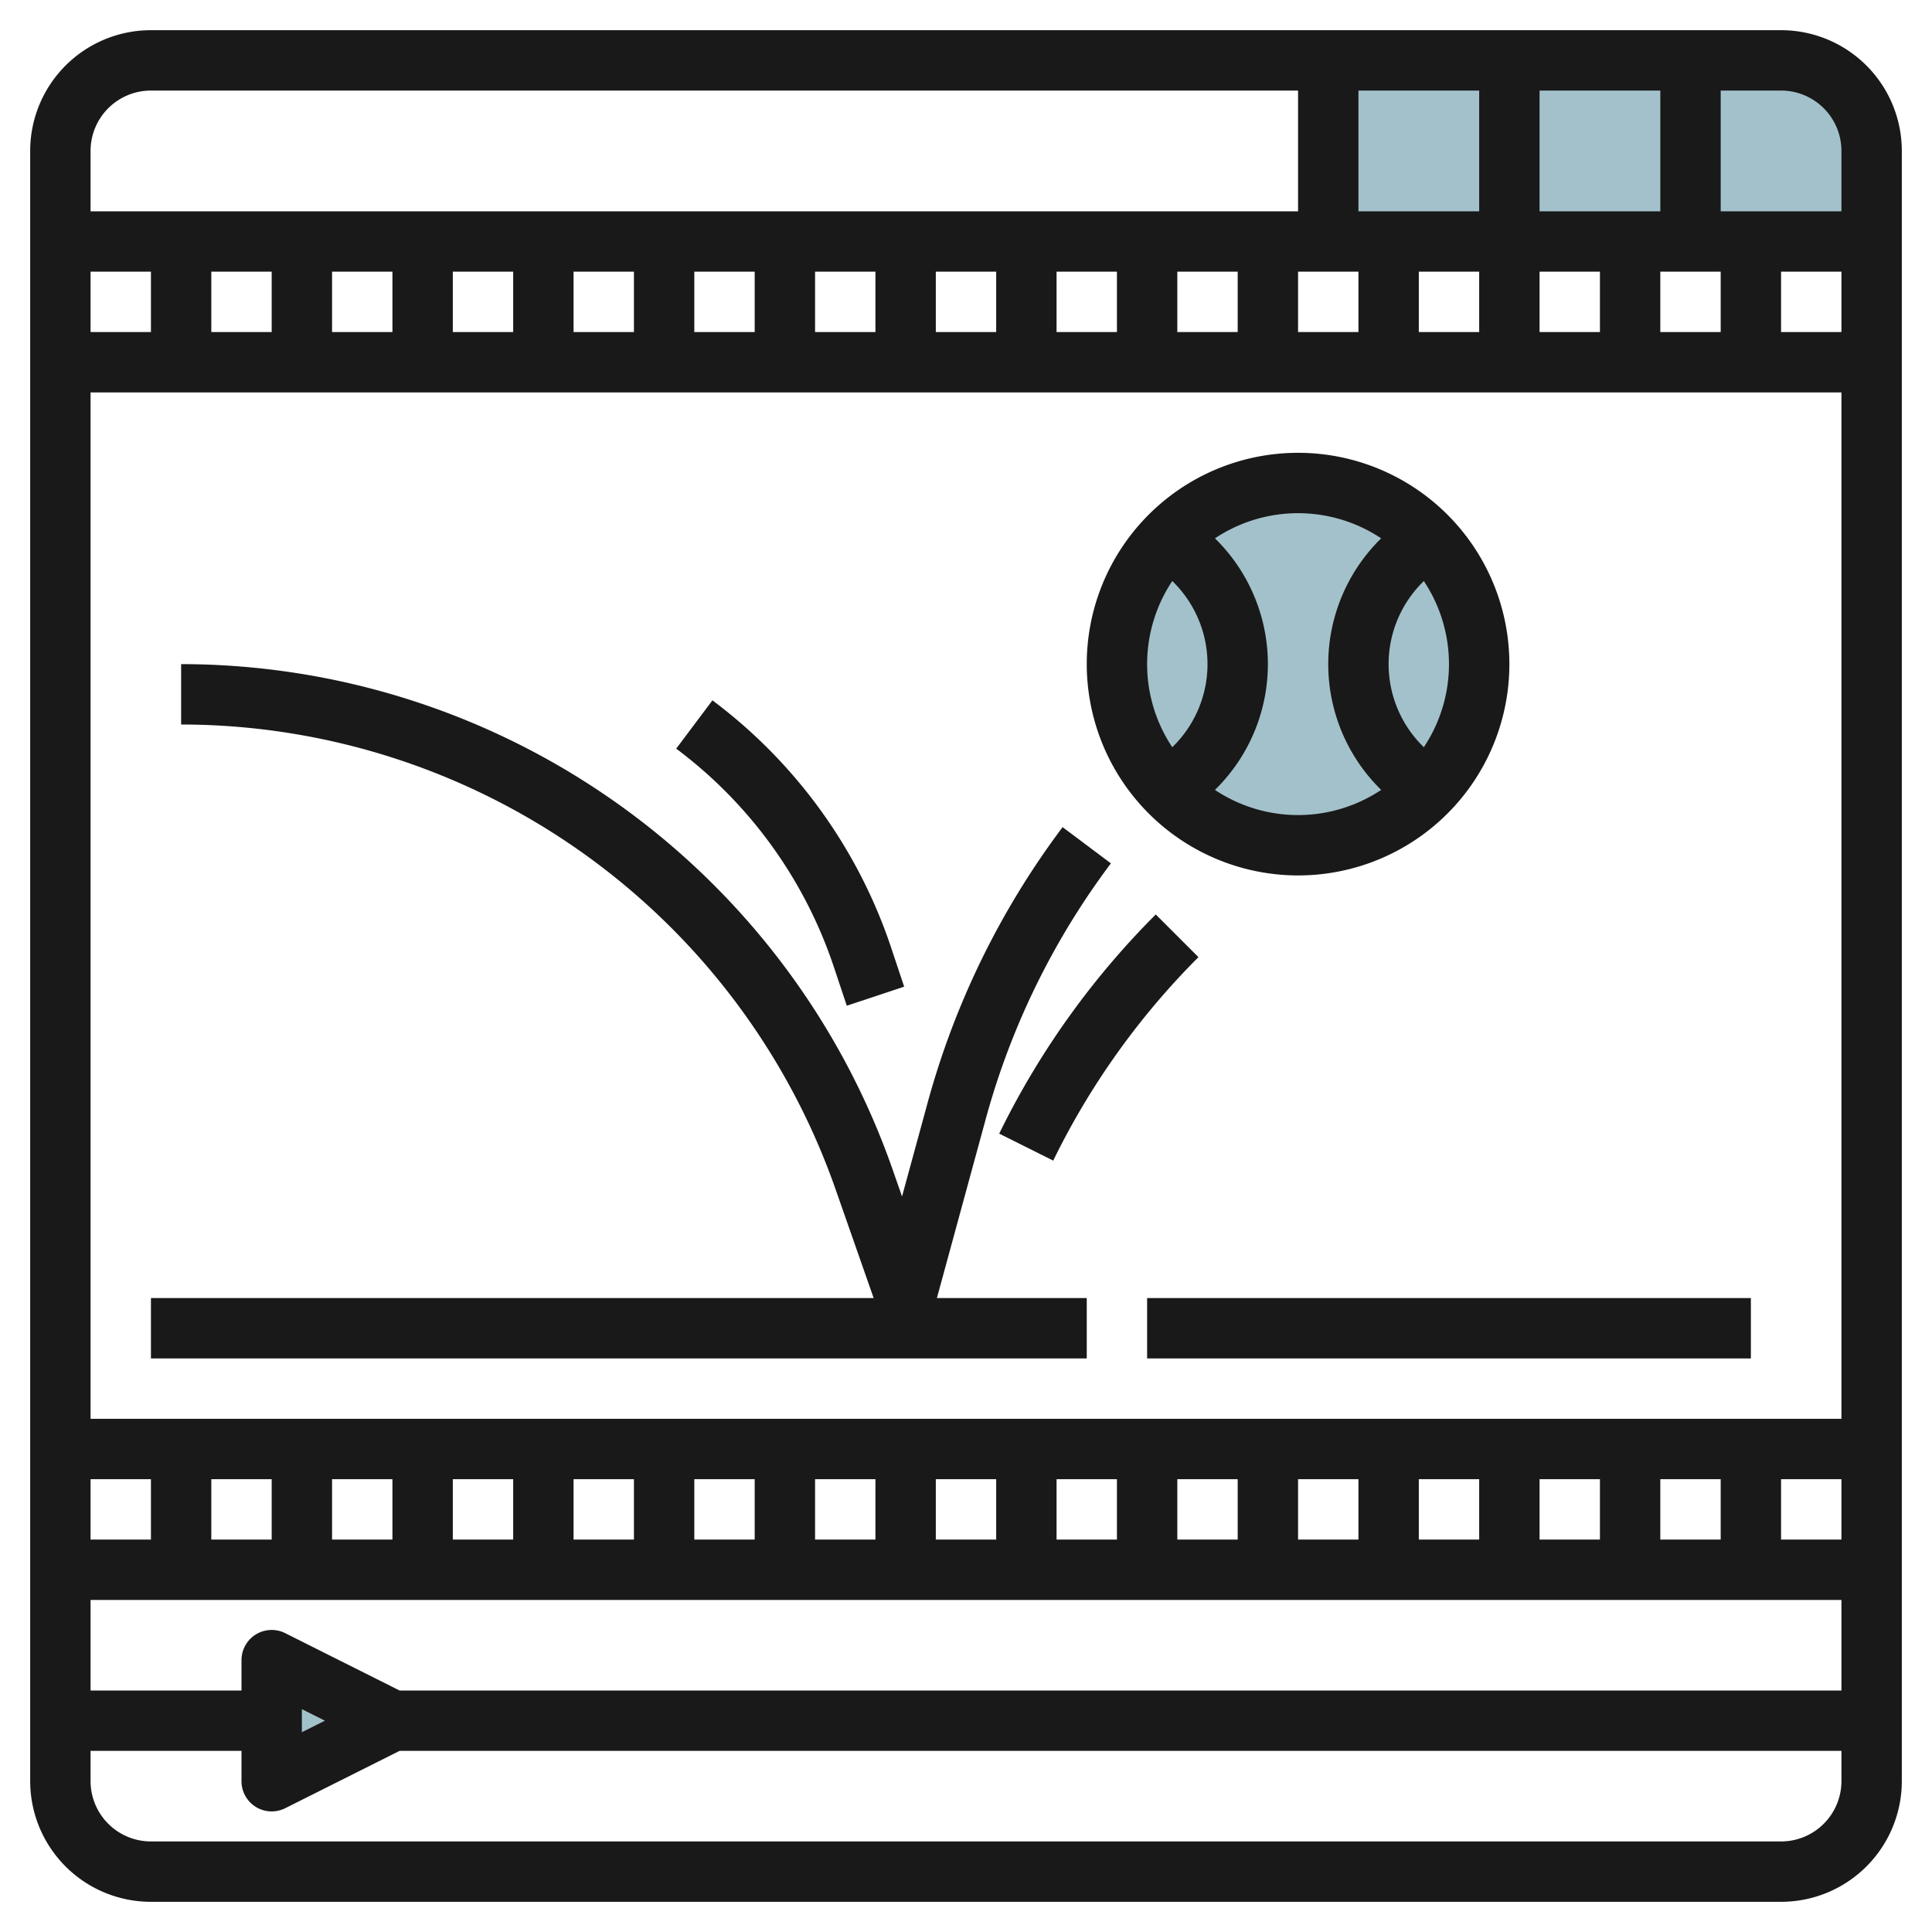
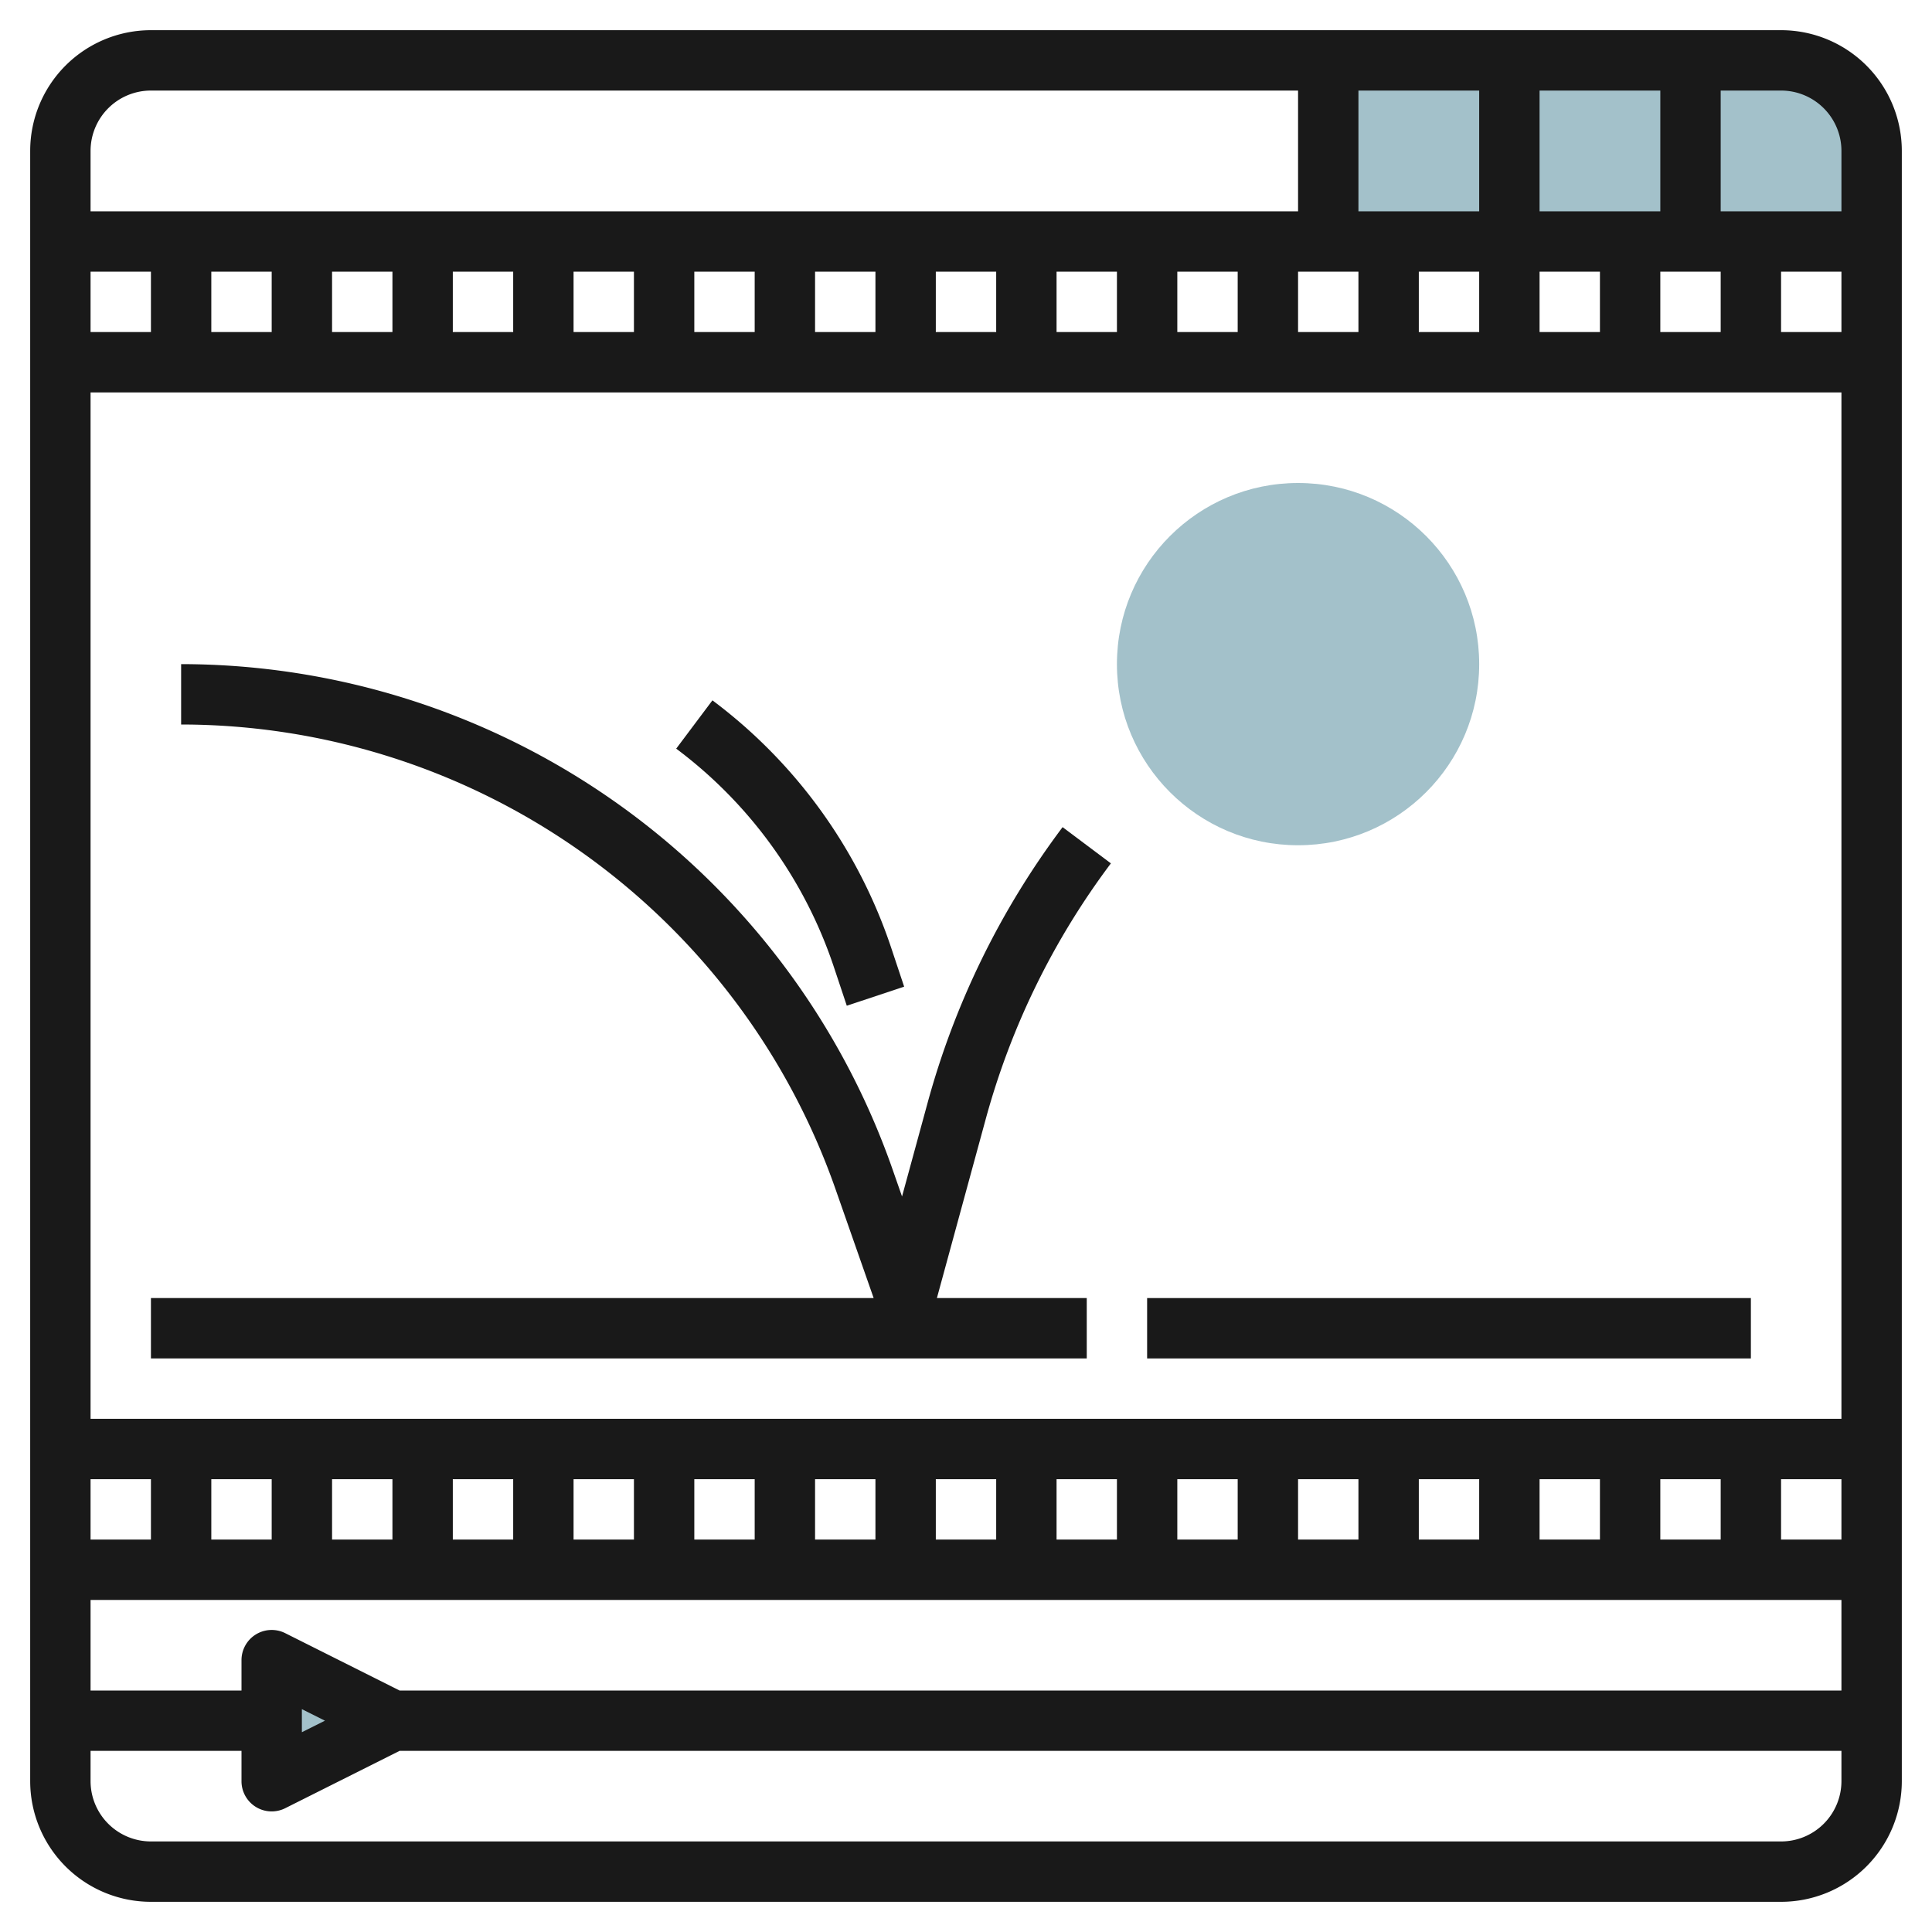
<svg xmlns="http://www.w3.org/2000/svg" id="Layer_3" height="512" viewBox="0 0 64 64" width="512" data-name="Layer 3">
  <path d="m44 2h6v6h-6z" fill="#a3c1ca" />
  <path d="m50 2h6v6h-6z" fill="#a3c1ca" />
  <path d="m59 2h-3v6h6v-3a3 3 0 0 0 -3-3z" fill="#a3c1ca" />
  <path d="m13 57-4 2v-4z" fill="#a3c1ca" />
  <circle cx="43" cy="22" fill="#a3c1ca" r="6" />
  <g fill="#191919">
    <path d="m59 1h-54a4 4 0 0 0 -4 4v54a4 4 0 0 0 4 4h54a4 4 0 0 0 4-4v-54a4 4 0 0 0 -4-4zm2 4v2h-4v-4h2a2 2 0 0 1 2 2zm-47.764 51-3.789-1.9a1 1 0 0 0 -1.447.9v1h-5v-3h58v3zm-2.472 1-.764.382v-.764zm44.236-6v-2h2v2zm-2 0h-2v-2h2zm-4 0h-2v-2h2zm-4 0h-2v-2h2zm-4 0h-2v-2h2zm-4 0h-2v-2h2zm-4 0h-2v-2h2zm-4 0h-2v-2h2zm-4 0h-2v-2h2zm-4 0h-2v-2h2zm-4 0h-2v-2h2zm-4 0h-2v-2h2zm-4 0h-2v-2h2zm-4 0h-2v-2h2zm54 0v-2h2v2zm-56-4v-34h58v34zm52-36v-2h2v2zm-12 0v-2h2v2zm4-2h2v2h-2zm4 0h2v2h-2zm0-2v-4h4v4zm-2 0h-4v-4h4zm-8 4h-2v-2h2zm-4 0h-2v-2h2zm-4 0h-2v-2h2zm-4 0h-2v-2h2zm-4 0h-2v-2h2zm-4 0h-2v-2h2zm-4 0h-2v-2h2zm-4 0h-2v-2h2zm-4 0h-2v-2h2zm-4 0h-2v-2h2zm54 0v-2h2v2zm-54-8h38v4h-40v-2a2 2 0 0 1 2-2zm54 58h-54a2 2 0 0 1 -2-2v-1h5v1a1 1 0 0 0 1.447.9l3.789-1.9h47.764v1a2 2 0 0 1 -2 2z" />
    <path d="m32.649 37.087a25.094 25.094 0 0 1 4.151-8.487l-1.6-1.2a27.058 27.058 0 0 0 -4.48 9.162l-.839 3.073-.321-.919a24.989 24.989 0 0 0 -23.56-16.716v2a22.988 22.988 0 0 1 21.672 15.376l1.269 3.624h-23.941v2h31v-2h-4.964z" />
-     <path d="m43 29a7 7 0 1 0 -7-7 7.008 7.008 0 0 0 7 7zm4.167-4.247-.046-.046a3.828 3.828 0 0 1 0-5.414l.045-.046a4.966 4.966 0 0 1 0 5.506zm-1.414-6.92-.046.046a5.828 5.828 0 0 0 0 8.242l.046.046a4.966 4.966 0 0 1 -5.506 0l.046-.046a5.828 5.828 0 0 0 0-8.242l-.046-.046a4.966 4.966 0 0 1 5.506 0zm-6.92 1.414.046.046a3.829 3.829 0 0 1 0 5.414l-.046.046a4.966 4.966 0 0 1 0-5.506z" />
    <path d="m27.632 32.06.419 1.256 1.9-.632-.419-1.257a16.925 16.925 0 0 0 -5.932-8.227l-1.2 1.6a14.927 14.927 0 0 1 5.232 7.26z" />
-     <path d="m33.1 37.553 1.79.894.1-.205a25.111 25.111 0 0 1 4.71-6.535l-1.414-1.414a27.1 27.1 0 0 0 -5.085 7.055z" />
    <path d="m38 43h20v2h-20z" />
  </g>
</svg>